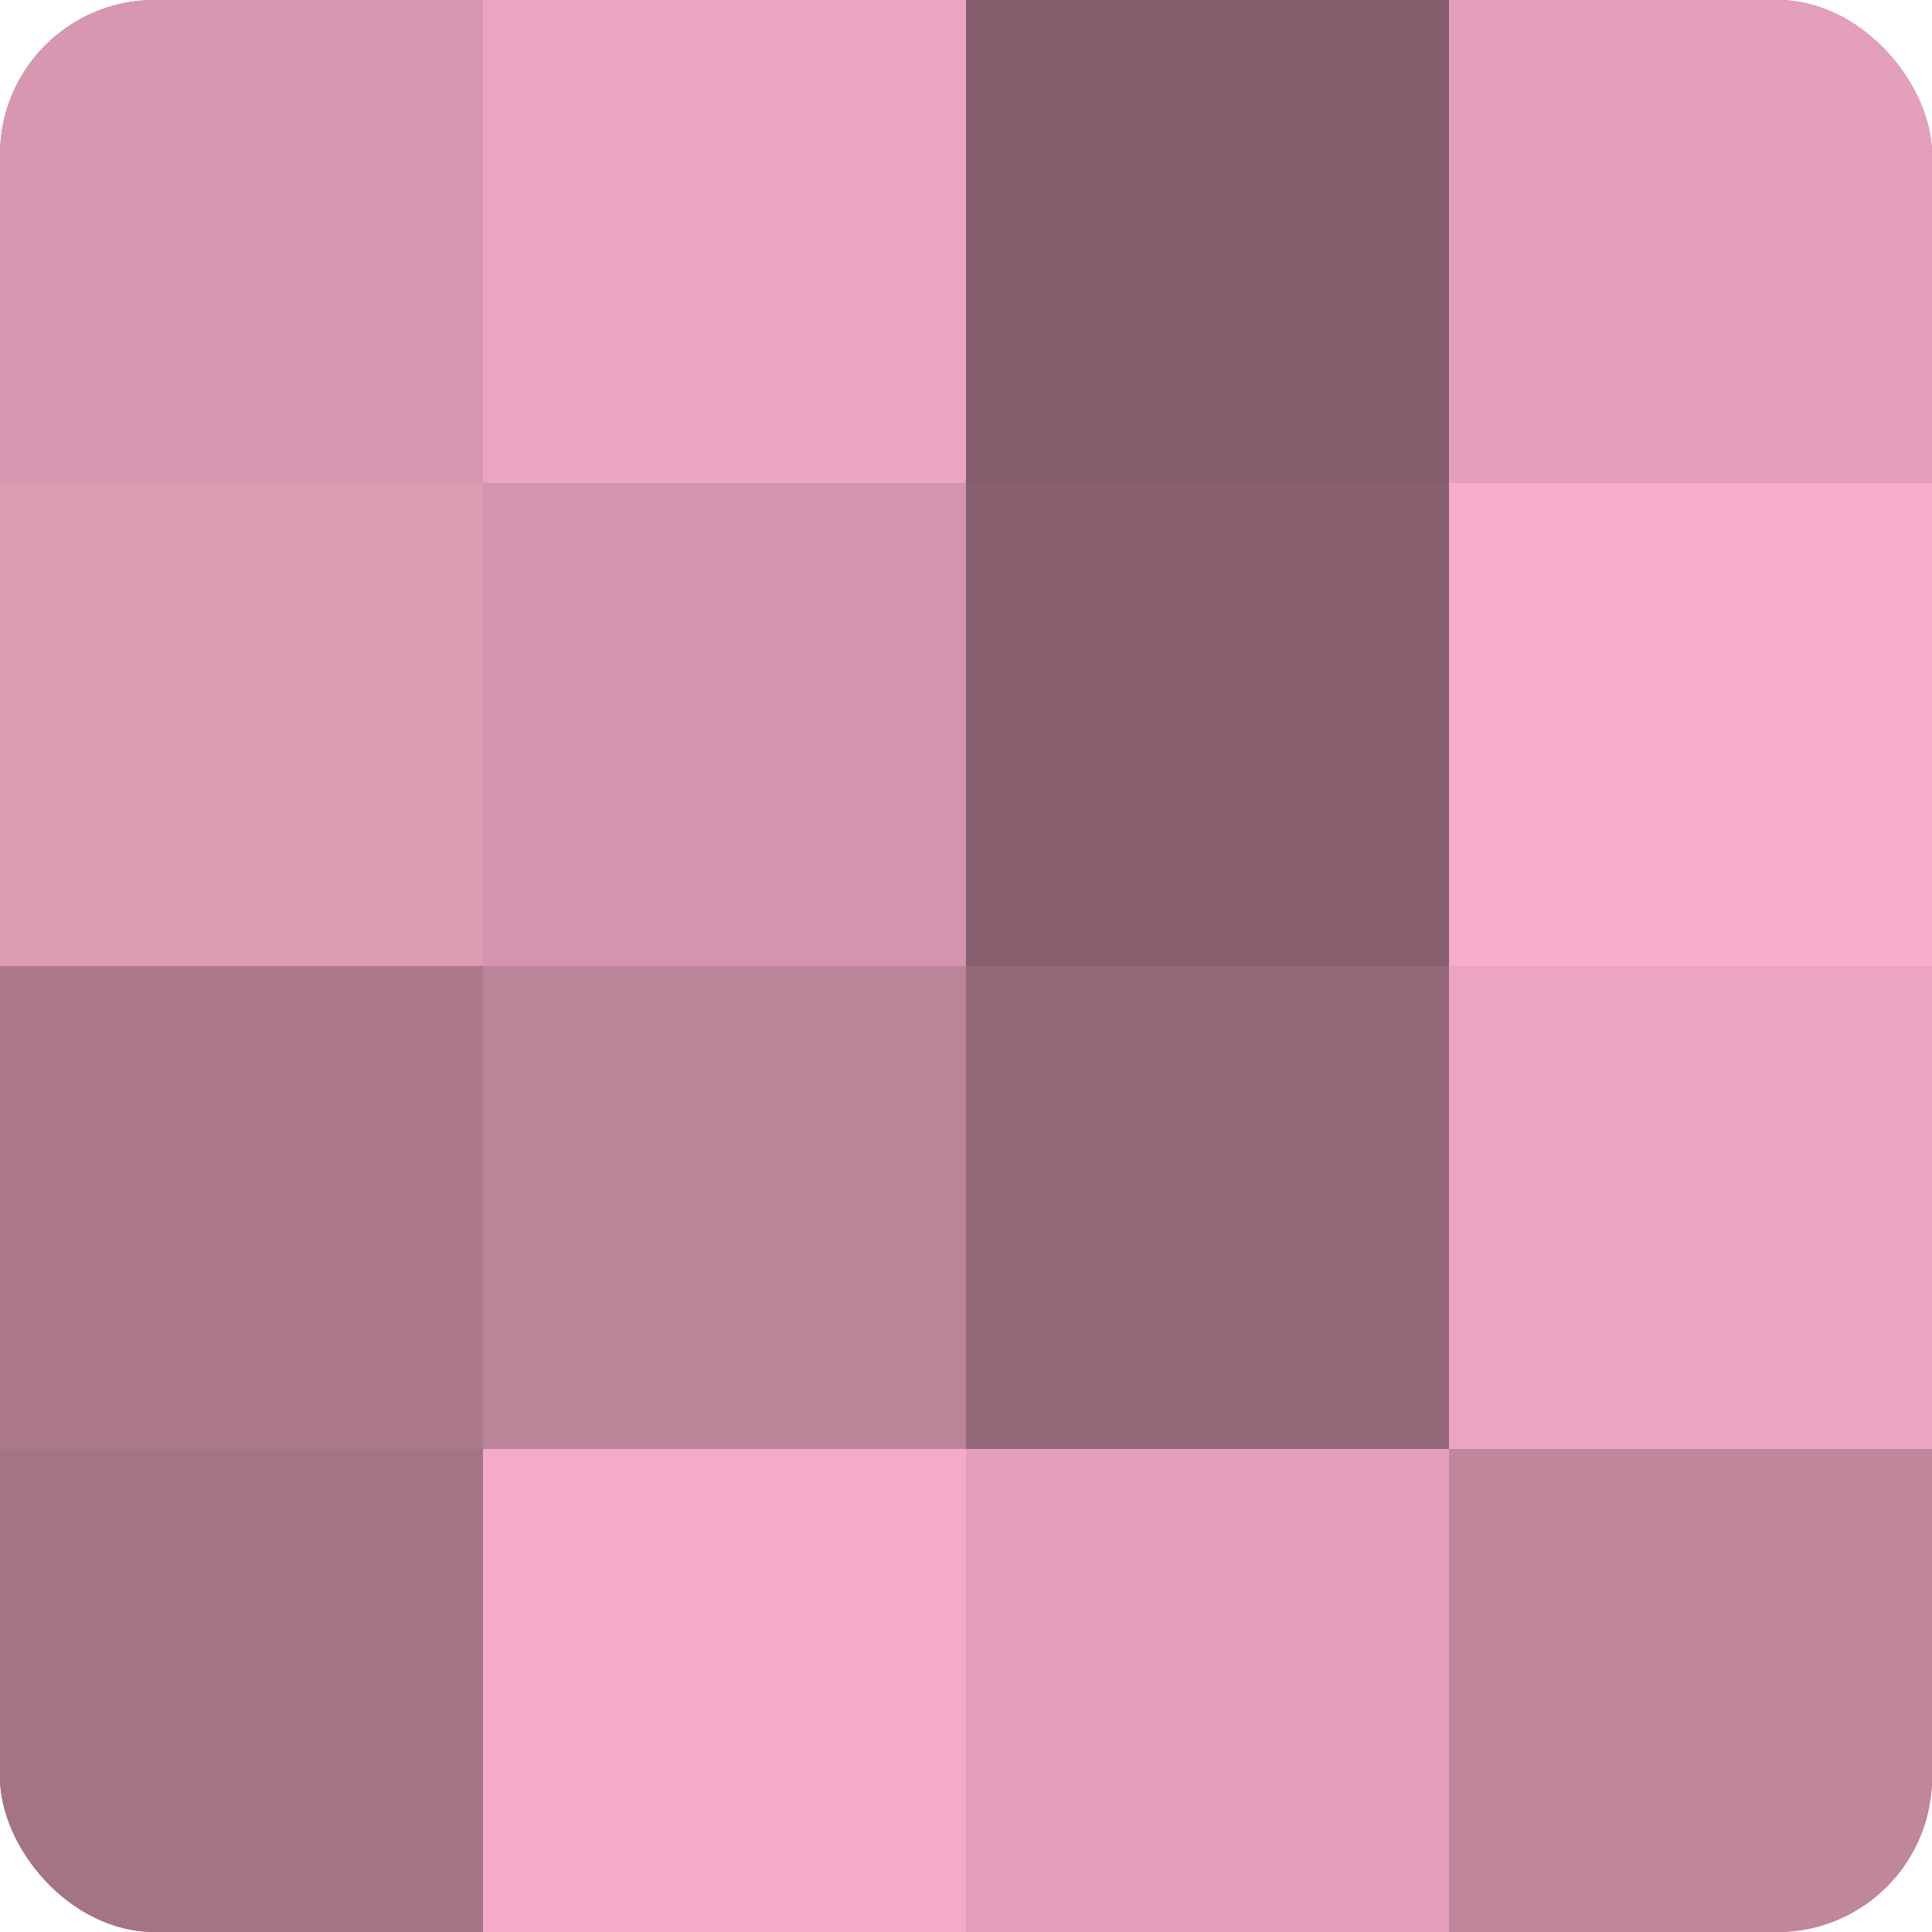
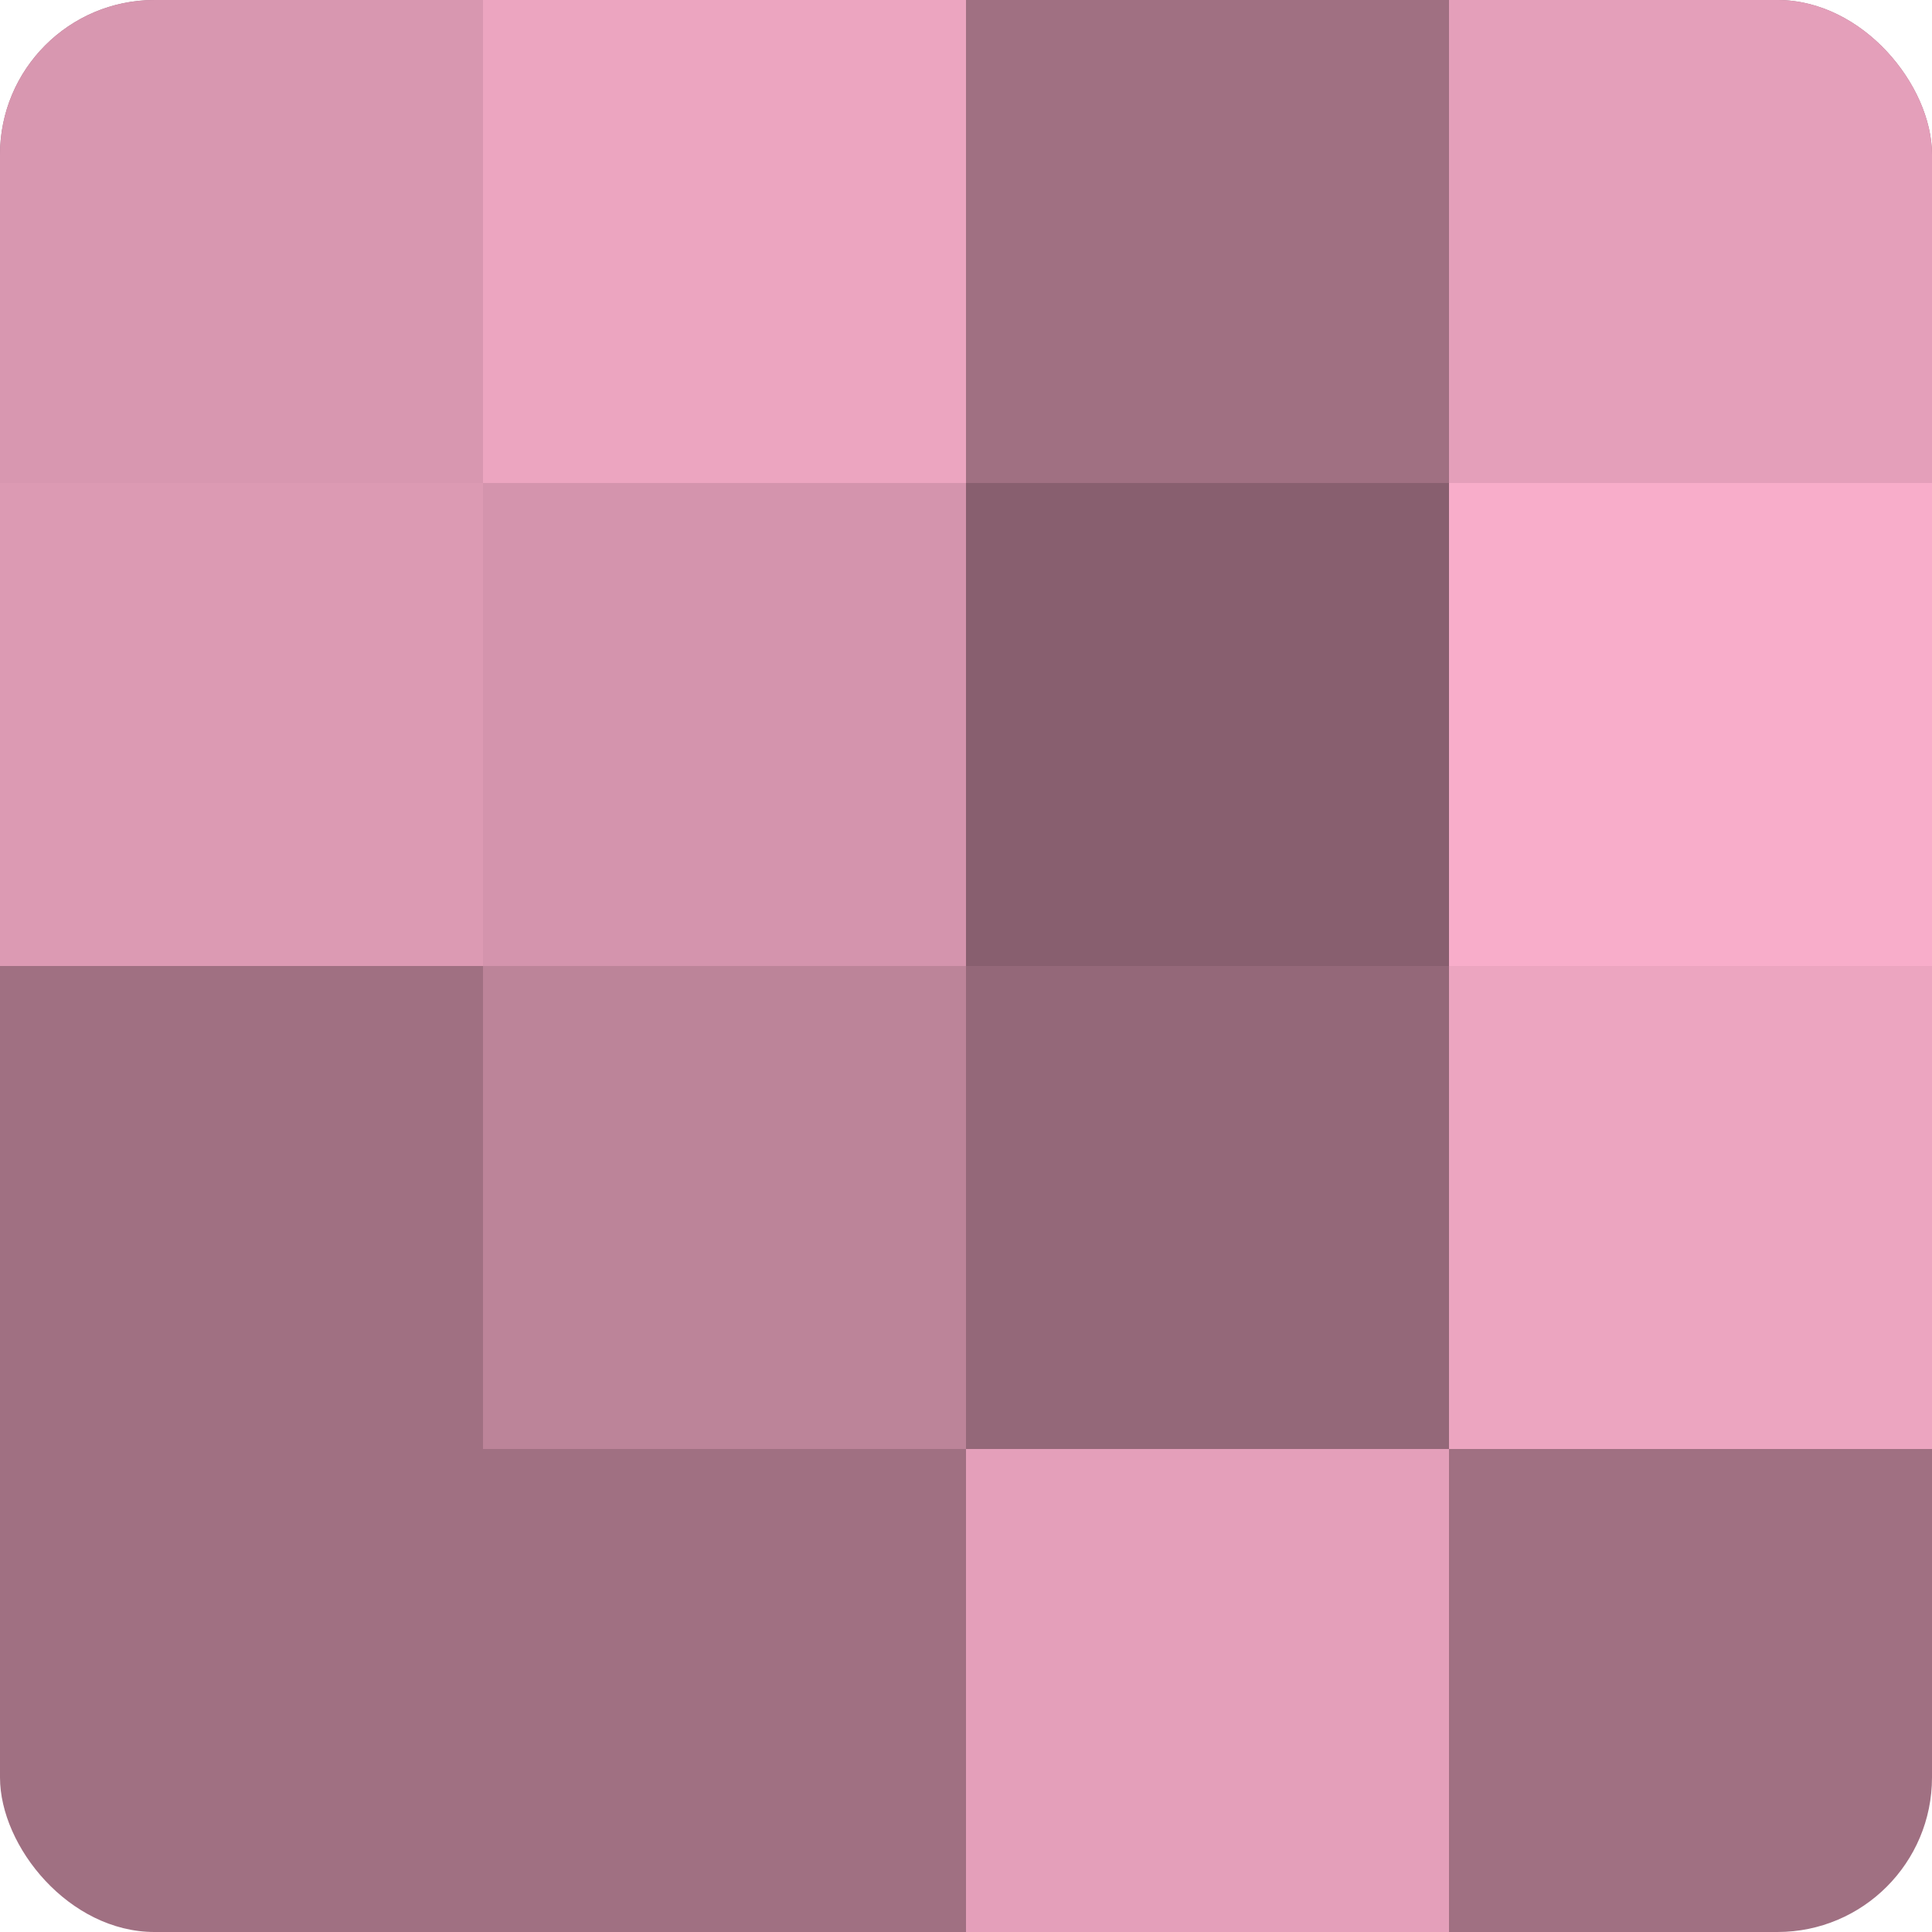
<svg xmlns="http://www.w3.org/2000/svg" width="80" height="80" viewBox="0 0 100 100" preserveAspectRatio="xMidYMid meet">
  <defs>
    <clipPath id="c" width="100" height="100">
      <rect width="100" height="100" rx="8" ry="8" />
    </clipPath>
  </defs>
  <g clip-path="url(#c)">
    <rect width="100" height="100" fill="#a07082" />
    <rect width="25" height="25" fill="#d897b0" />
    <rect y="25" width="25" height="25" fill="#dc9ab3" />
-     <rect y="50" width="25" height="25" fill="#ac788c" />
-     <rect y="75" width="25" height="25" fill="#a47386" />
    <rect x="25" width="25" height="25" fill="#eca5c0" />
    <rect x="25" y="25" width="25" height="25" fill="#d494ad" />
    <rect x="25" y="50" width="25" height="25" fill="#bc8499" />
-     <rect x="25" y="75" width="25" height="25" fill="#f4abc7" />
-     <rect x="50" width="25" height="25" fill="#845d6c" />
    <rect x="50" y="25" width="25" height="25" fill="#885f6f" />
    <rect x="50" y="50" width="25" height="25" fill="#946879" />
    <rect x="50" y="75" width="25" height="25" fill="#e49fba" />
    <rect x="75" width="25" height="25" fill="#e49fba" />
    <rect x="75" y="25" width="25" height="25" fill="#f8adca" />
    <rect x="75" y="50" width="25" height="25" fill="#eca5c0" />
-     <rect x="75" y="75" width="25" height="25" fill="#c0869c" />
  </g>
</svg>